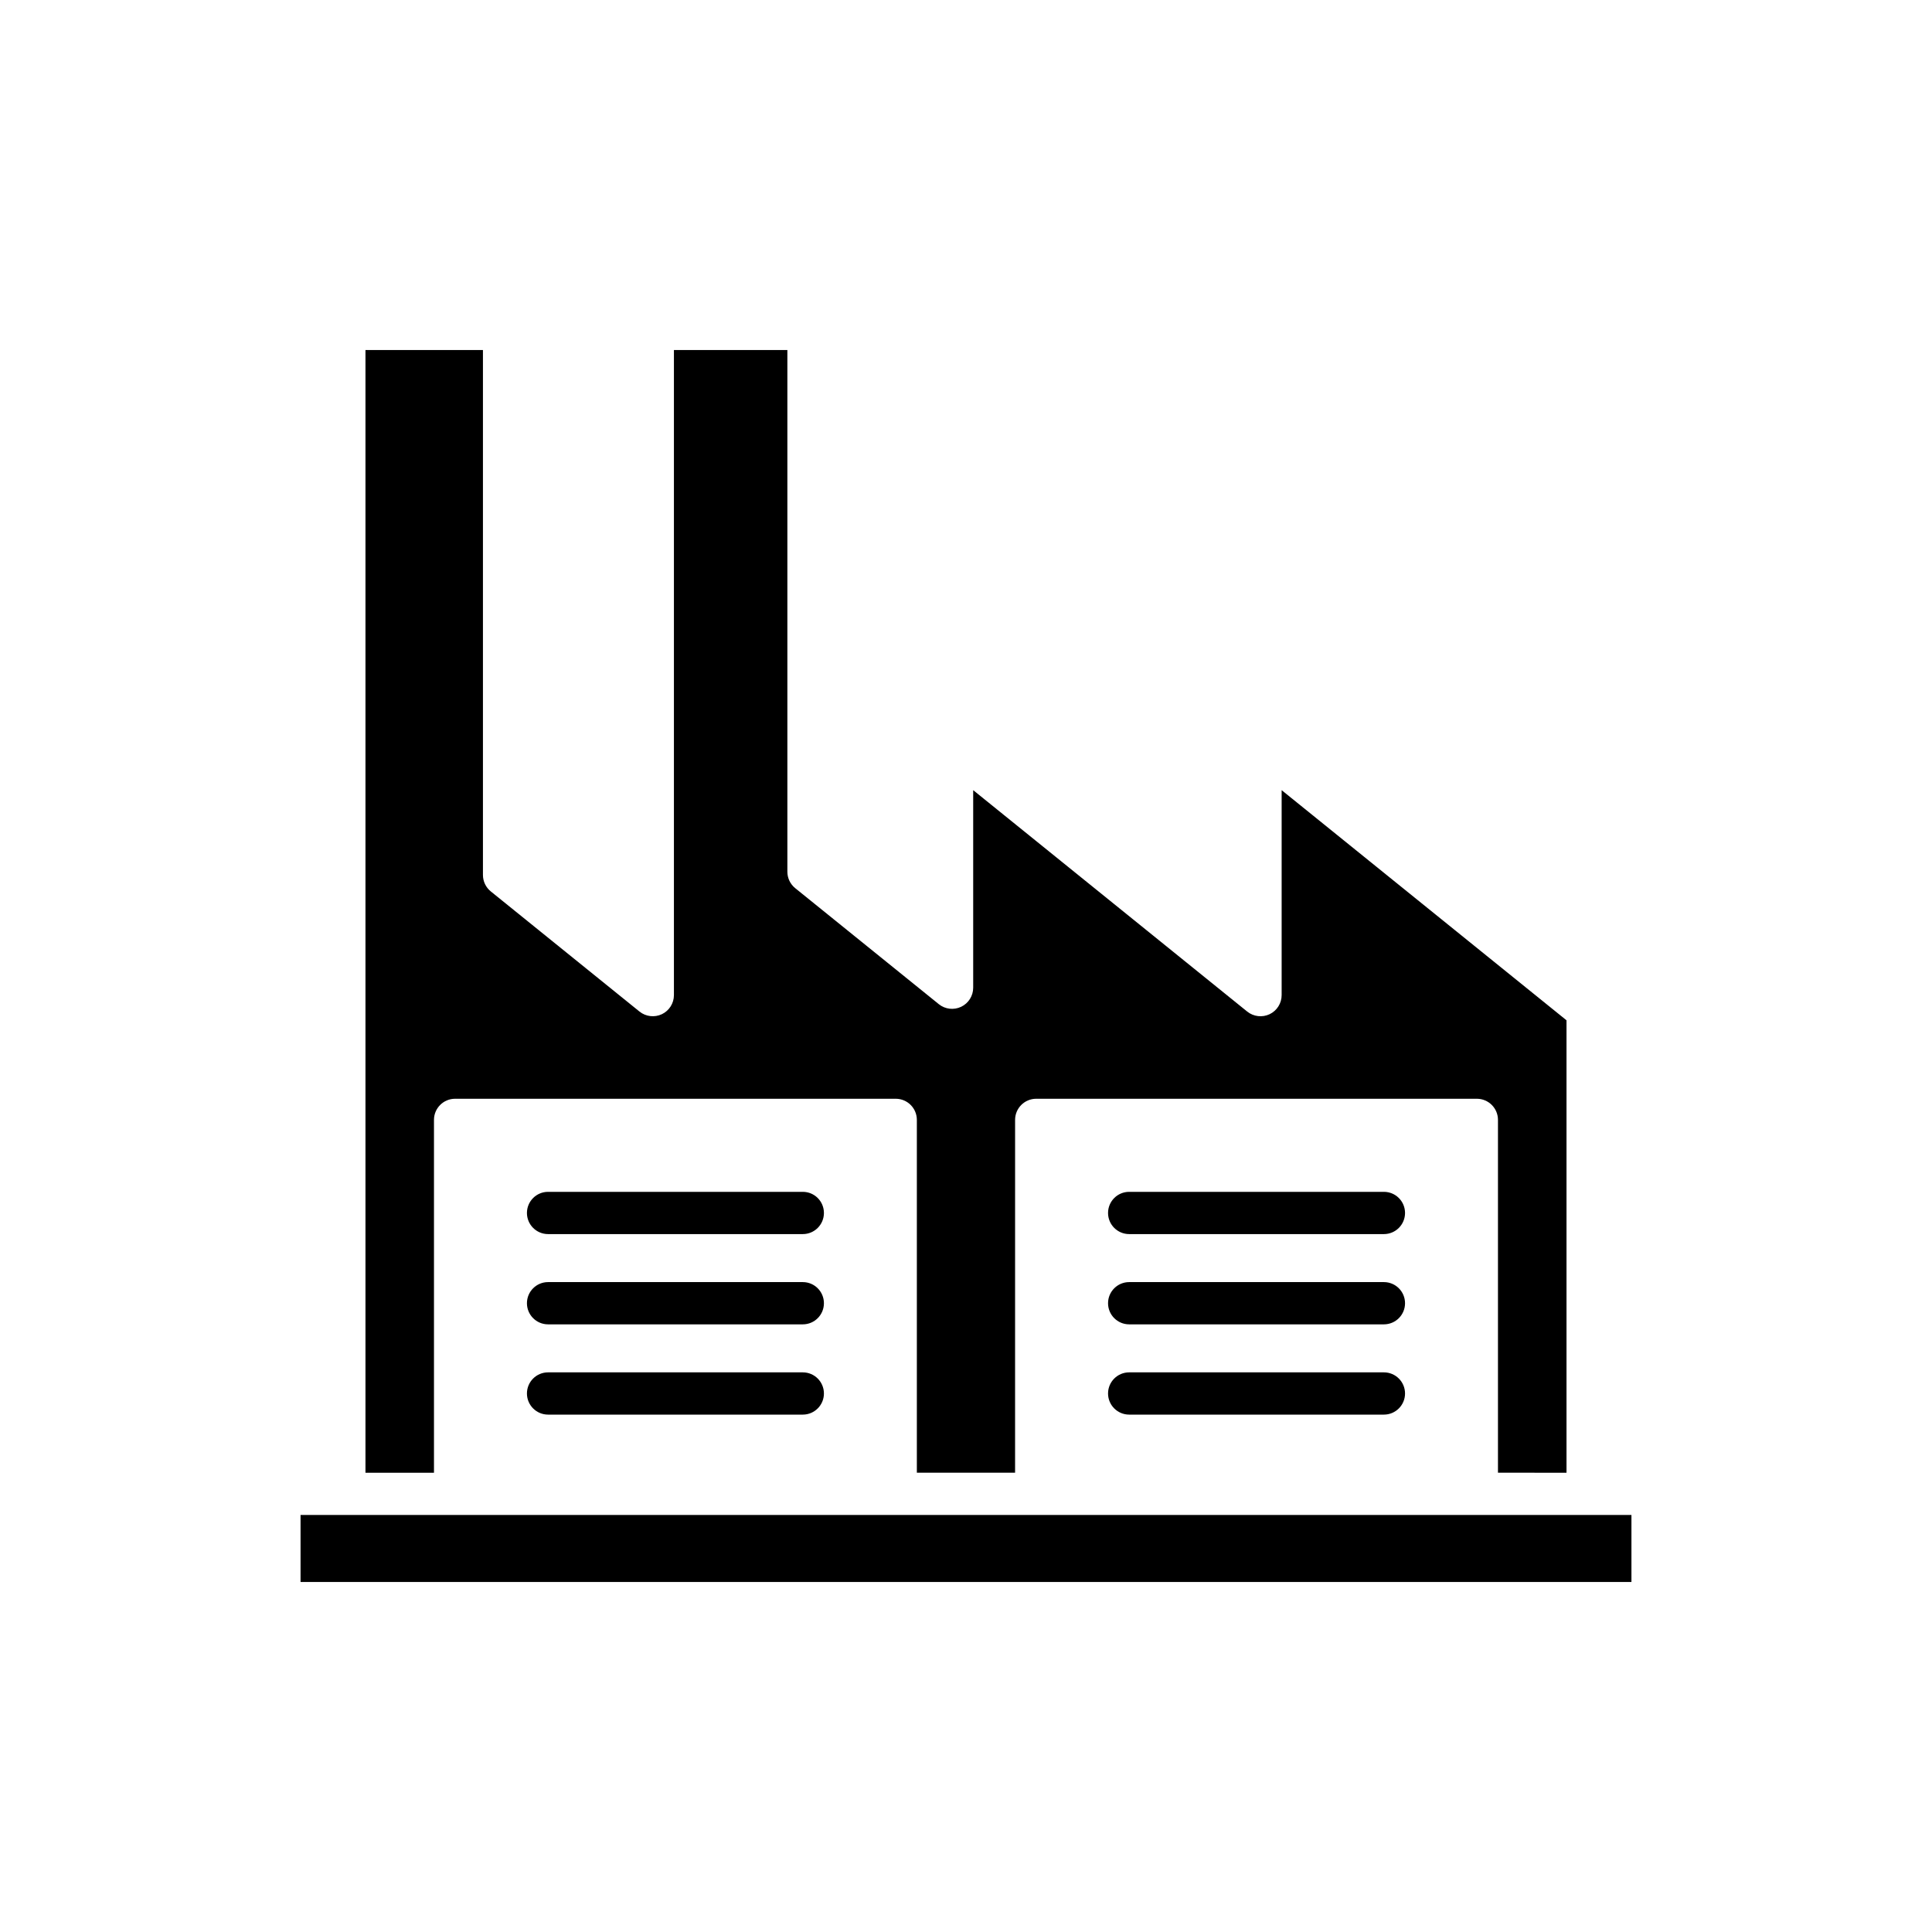
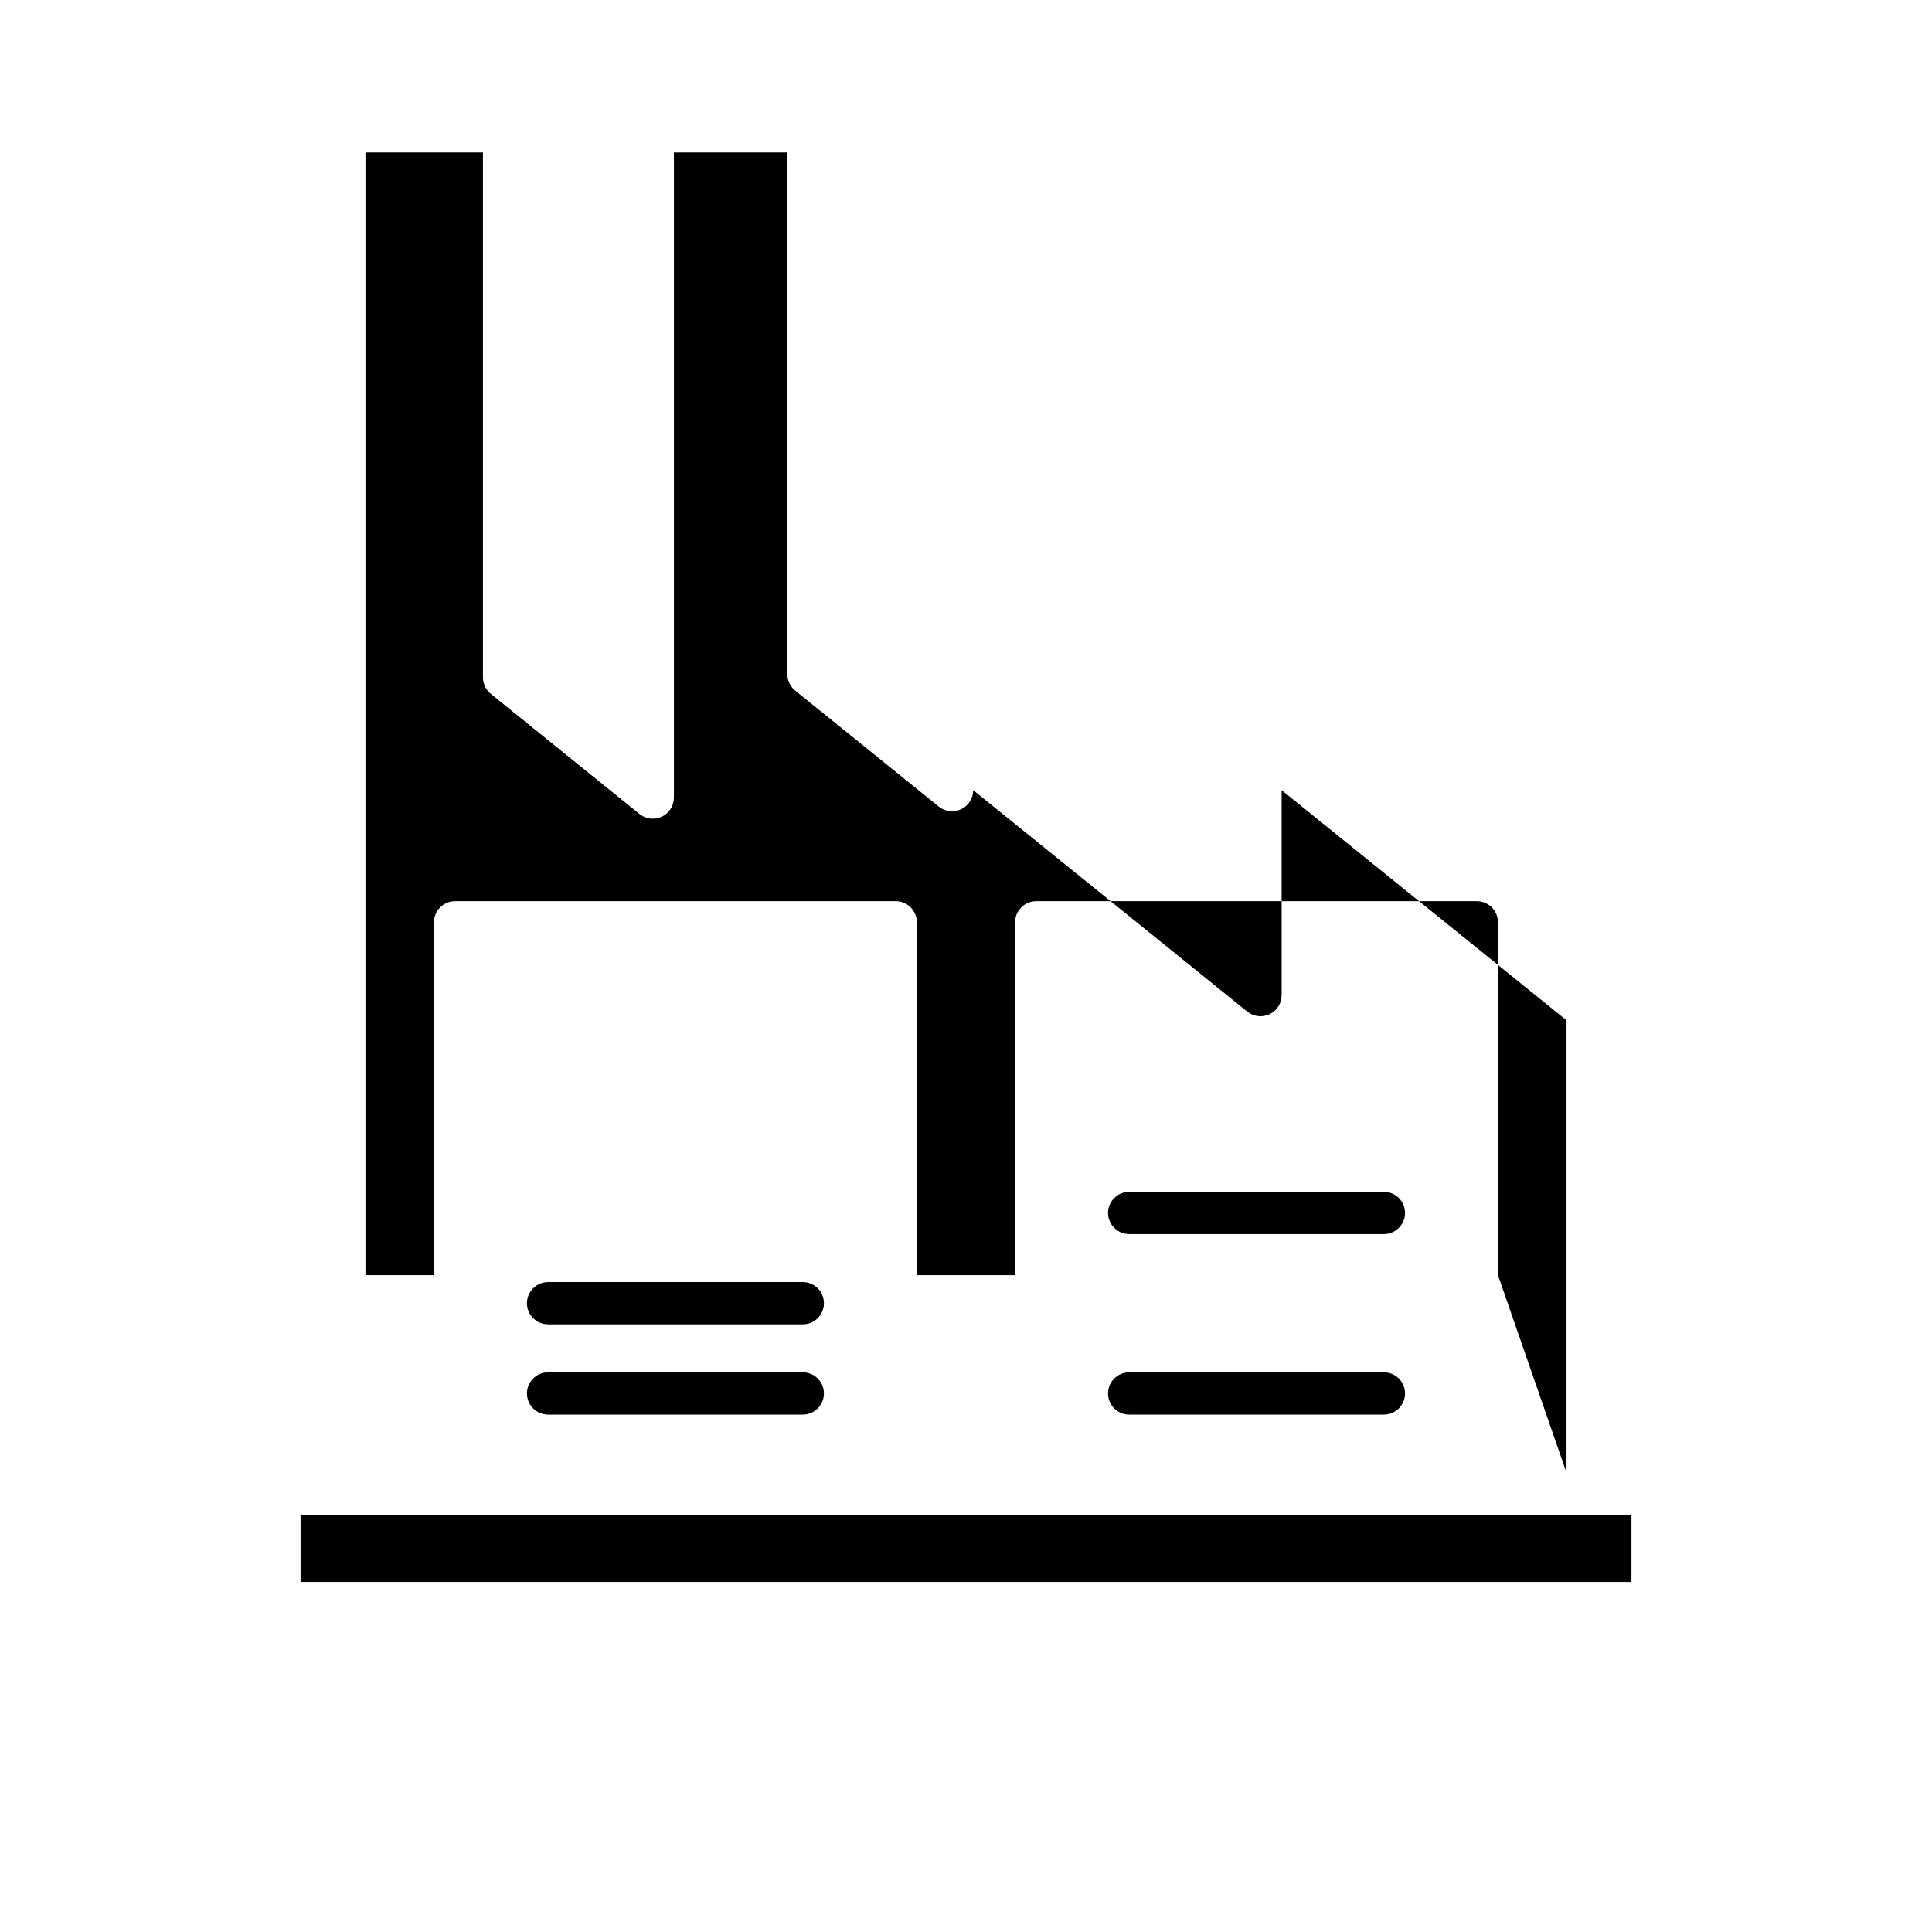
<svg xmlns="http://www.w3.org/2000/svg" fill="#000000" width="800px" height="800px" version="1.1" viewBox="144 144 512 512">
  <g>
-     <path d="m559.14 534.29v-119.9l-75.492-60.988v54.32c0 2.156-1.242 4.121-3.188 5.051-1.945 0.922-4.258 0.652-5.934-0.695l-72.621-58.676v52.355c0 2.156-1.242 4.121-3.188 5.051-1.945 0.926-4.258 0.656-5.926-0.695l-38.047-30.738c-1.316-1.062-2.082-2.664-2.082-4.356v-138.26h-30.066v170.96c0 2.156-1.242 4.121-3.188 5.051-1.941 0.922-4.254 0.652-5.934-0.695l-39.41-31.84c-1.312-1.062-2.078-2.664-2.078-4.356v-139.12h-31.133v297.53h18.156v-93.508c0-3.09 2.504-5.598 5.598-5.598h116.77c3.094 0 5.598 2.508 5.598 5.598v93.504h26.031l0.004-93.504c0-3.09 2.504-5.598 5.598-5.598h116.77c3.094 0 5.598 2.508 5.598 5.598v93.504z" />
+     <path d="m559.14 534.29v-119.9l-75.492-60.988v54.32c0 2.156-1.242 4.121-3.188 5.051-1.945 0.922-4.258 0.652-5.934-0.695l-72.621-58.676c0 2.156-1.242 4.121-3.188 5.051-1.945 0.926-4.258 0.656-5.926-0.695l-38.047-30.738c-1.316-1.062-2.082-2.664-2.082-4.356v-138.26h-30.066v170.96c0 2.156-1.242 4.121-3.188 5.051-1.941 0.922-4.254 0.652-5.934-0.695l-39.41-31.84c-1.312-1.062-2.078-2.664-2.078-4.356v-139.12h-31.133v297.53h18.156v-93.508c0-3.09 2.504-5.598 5.598-5.598h116.77c3.094 0 5.598 2.508 5.598 5.598v93.504h26.031l0.004-93.504c0-3.09 2.504-5.598 5.598-5.598h116.77c3.094 0 5.598 2.508 5.598 5.598v93.504z" />
    <path d="m223.65 545.48h352.7v17.762h-352.7z" />
-     <path d="m356.75 459.85h-67.508c-3.094 0-5.598 2.508-5.598 5.598 0 3.09 2.504 5.598 5.598 5.598h67.508c3.094 0 5.598-2.508 5.598-5.598 0-3.094-2.504-5.598-5.598-5.598z" />
    <path d="m356.75 507.69h-67.508c-3.094 0-5.598 2.508-5.598 5.598s2.504 5.598 5.598 5.598h67.508c3.094 0 5.598-2.508 5.598-5.598s-2.504-5.598-5.598-5.598z" />
    <path d="m356.75 483.77h-67.508c-3.094 0-5.598 2.508-5.598 5.598 0 3.09 2.504 5.598 5.598 5.598h67.508c3.094 0 5.598-2.508 5.598-5.598 0-3.09-2.504-5.598-5.598-5.598z" />
    <path d="m510.75 459.85h-67.508c-3.094 0-5.598 2.508-5.598 5.598 0 3.09 2.504 5.598 5.598 5.598h67.508c3.094 0 5.598-2.508 5.598-5.598 0-3.094-2.504-5.598-5.598-5.598z" />
    <path d="m510.75 507.69h-67.508c-3.094 0-5.598 2.508-5.598 5.598s2.504 5.598 5.598 5.598h67.508c3.094 0 5.598-2.508 5.598-5.598s-2.504-5.598-5.598-5.598z" />
-     <path d="m510.75 483.77h-67.508c-3.094 0-5.598 2.508-5.598 5.598 0 3.09 2.504 5.598 5.598 5.598h67.508c3.094 0 5.598-2.508 5.598-5.598 0-3.09-2.504-5.598-5.598-5.598z" />
  </g>
</svg>